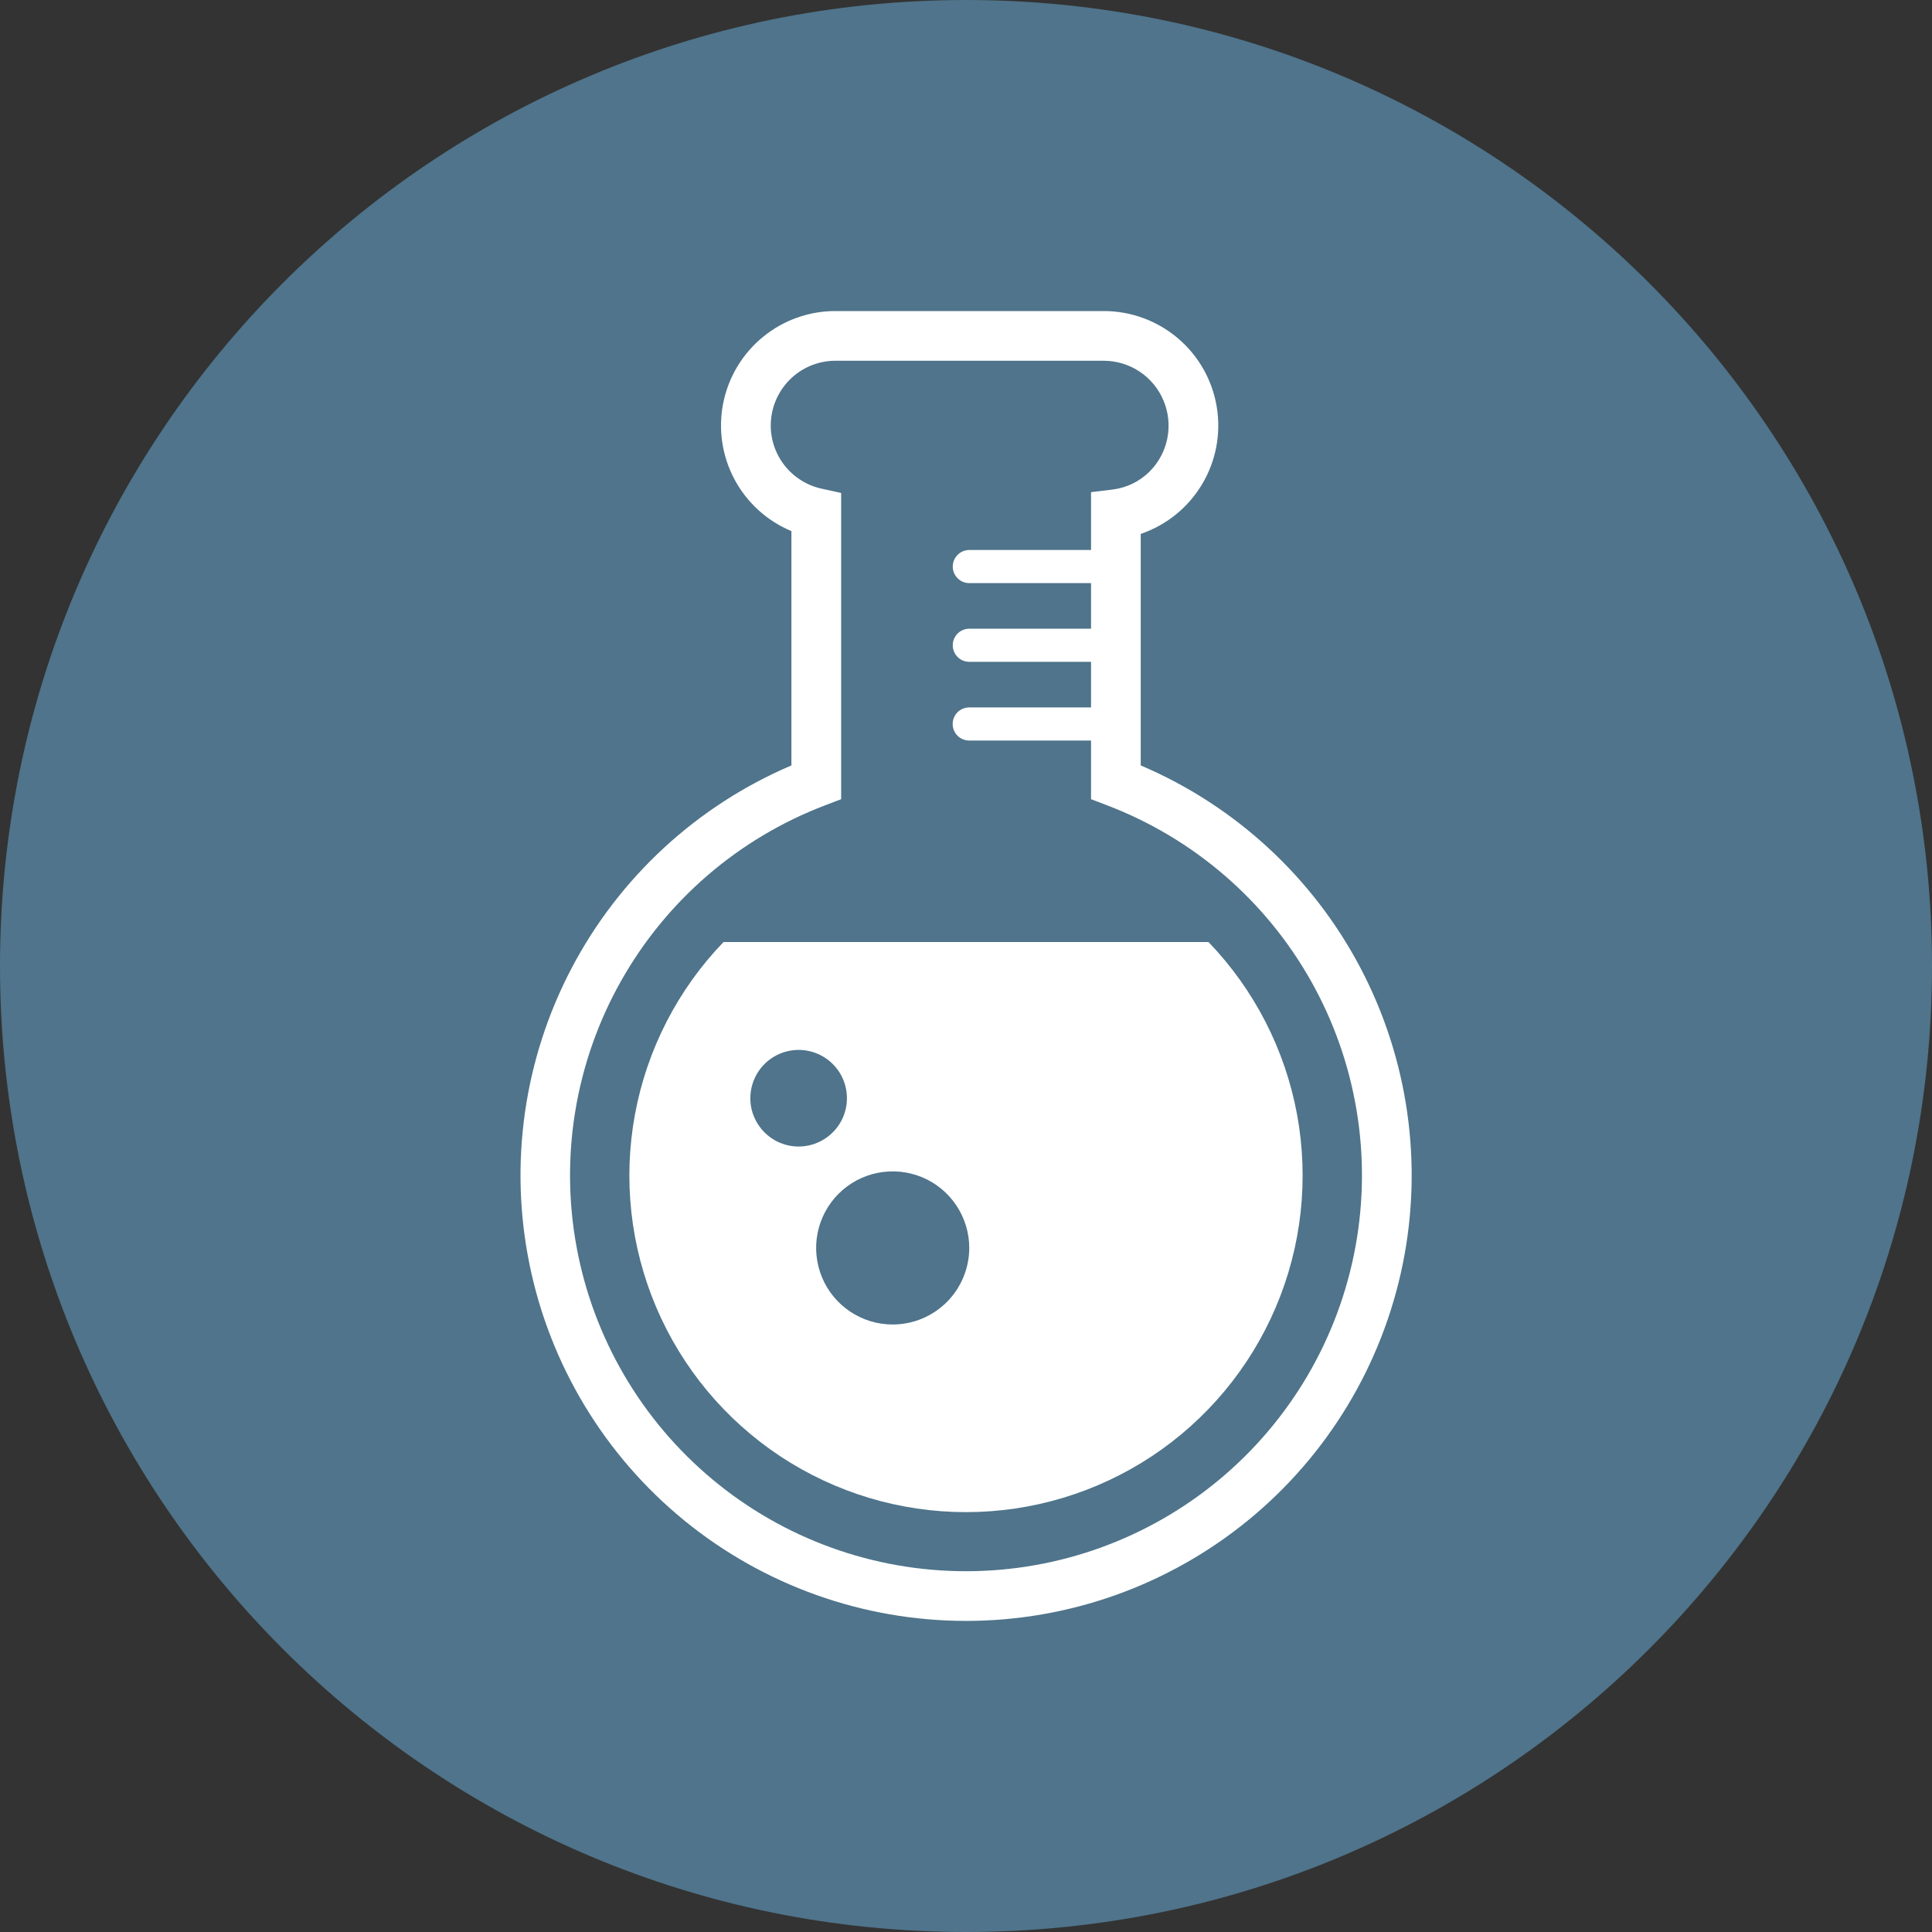
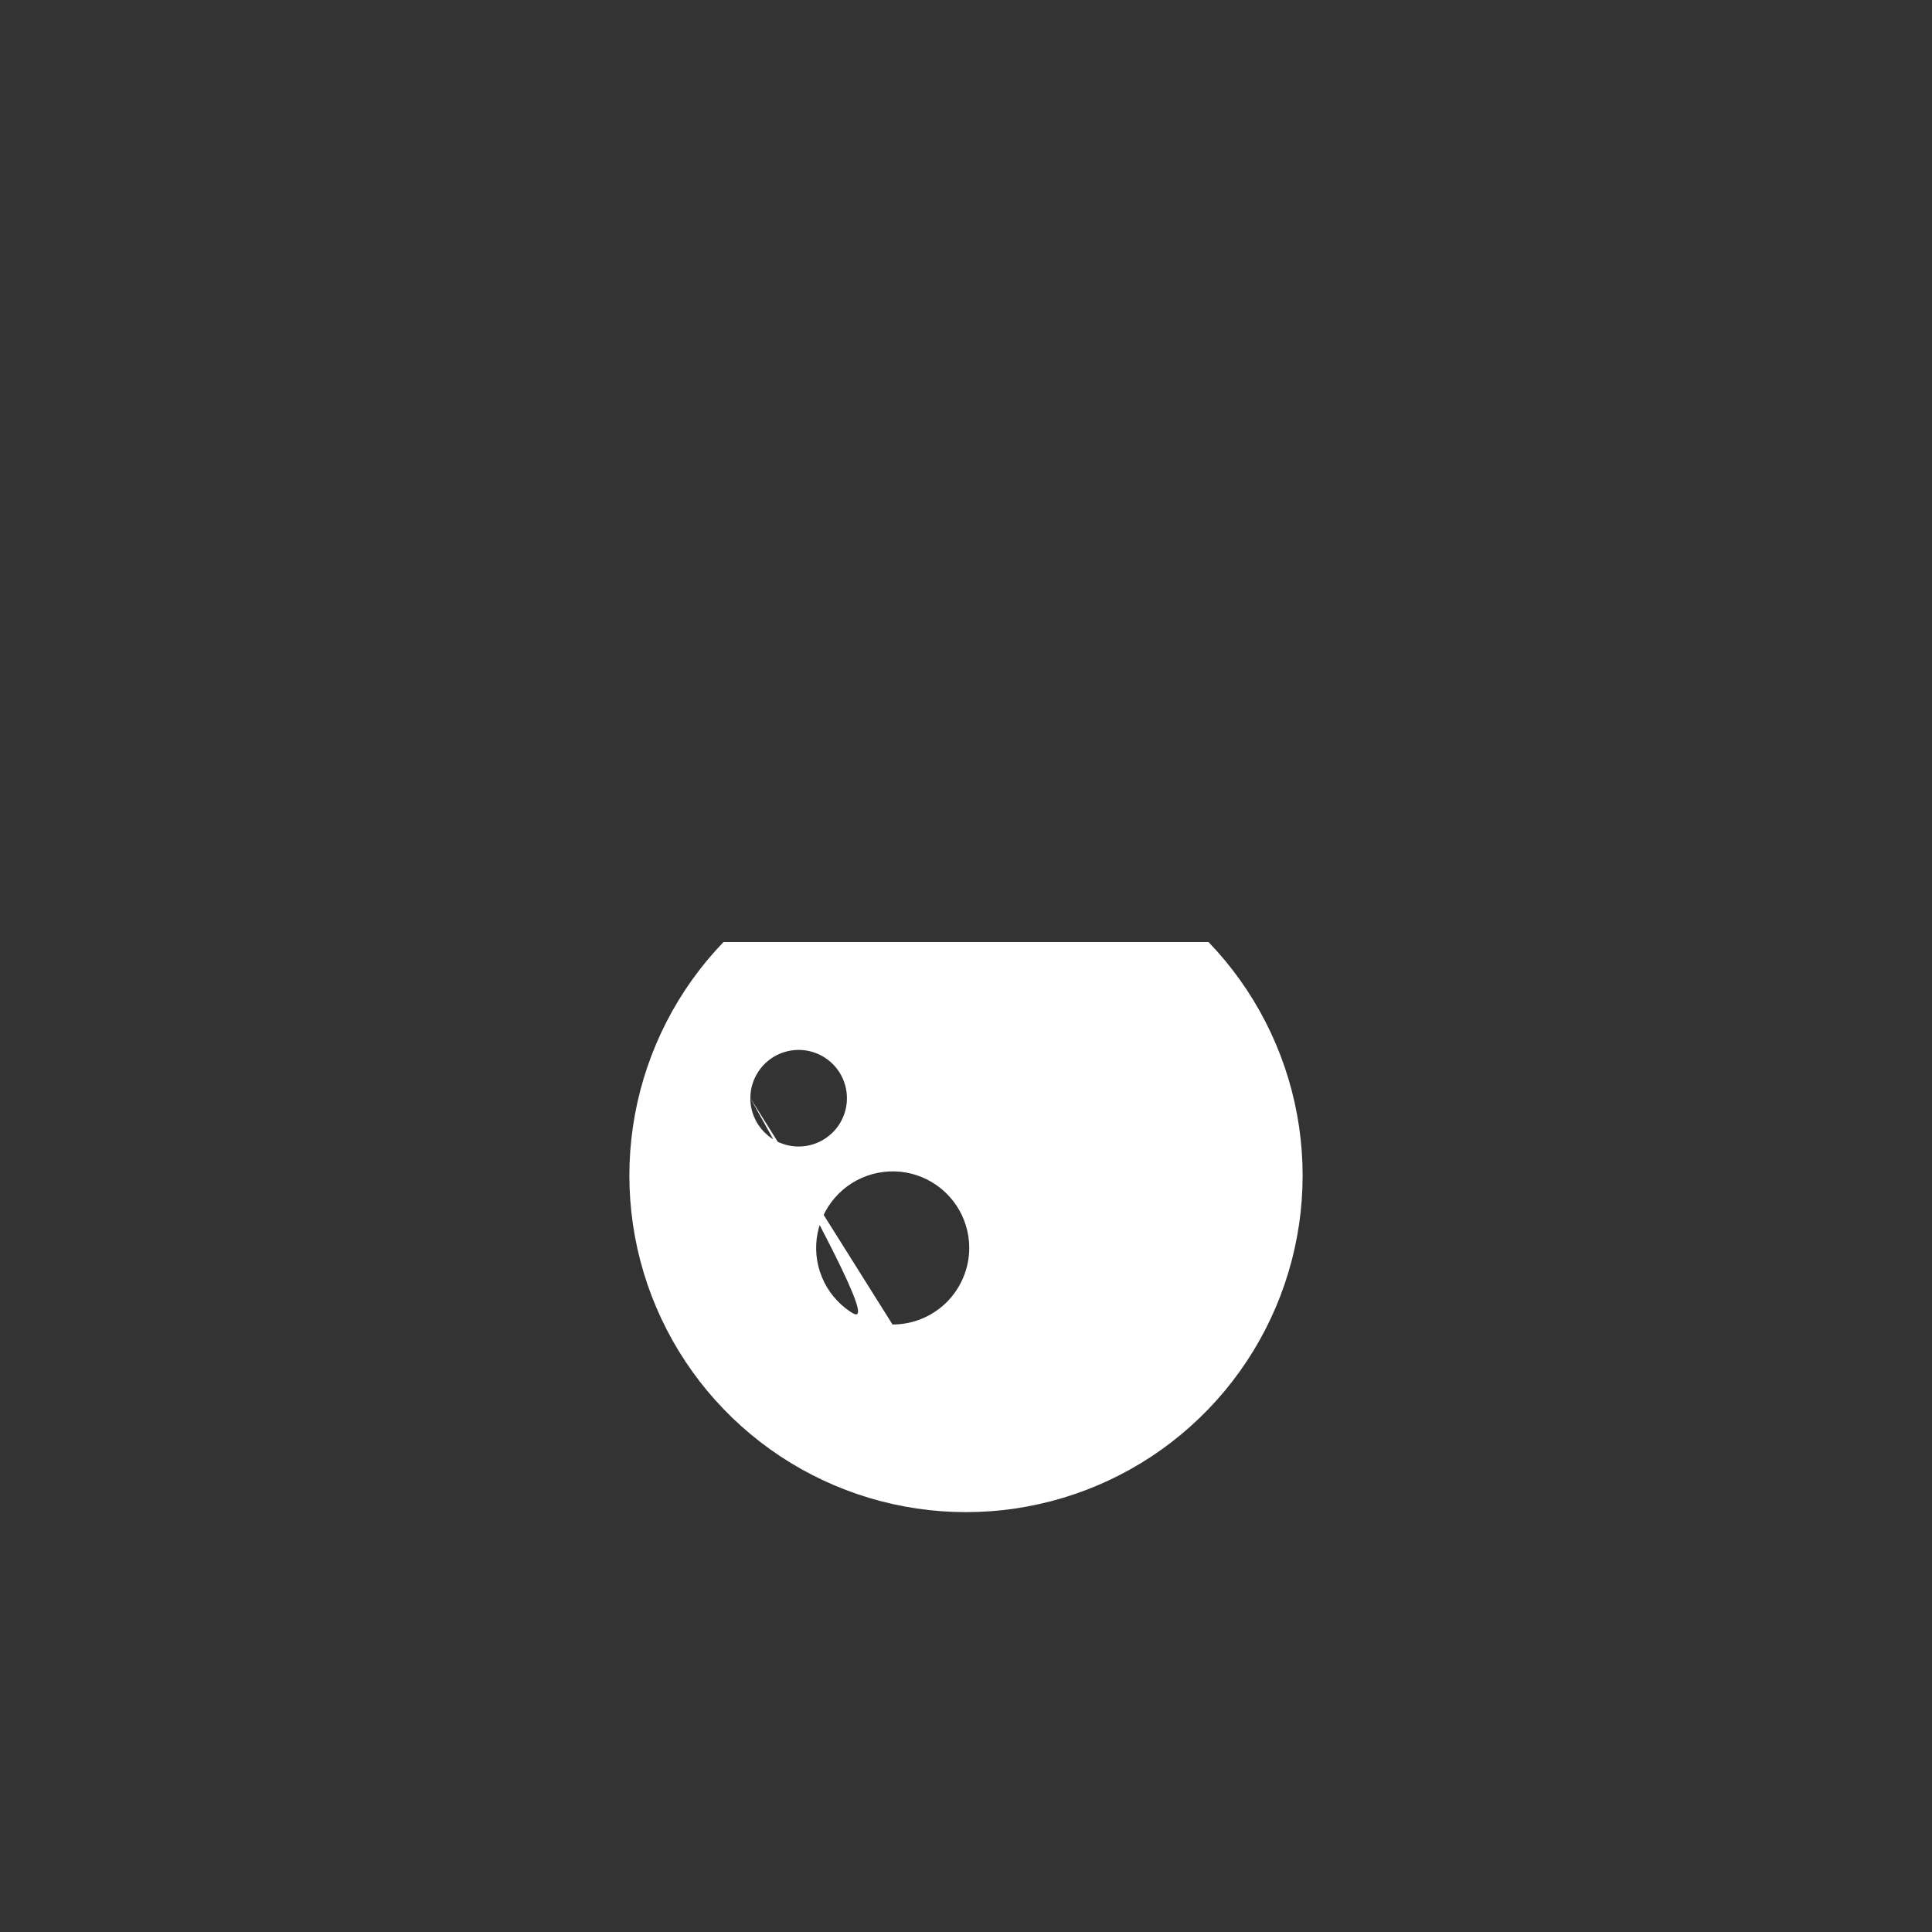
<svg xmlns="http://www.w3.org/2000/svg" width="50" height="50" viewBox="0 0 50 50" fill="none">
  <rect x="0" y="0" width="50" height="50" fill="#333333" stroke="none" />
  <g clip-path="url(#clip0_4796_38905)">
-     <path d="M25 50C38.807 50 50 38.807 50 25C50 11.193 38.807 0 25 0C11.193 0 0 11.193 0 25C0 38.807 11.193 50 25 50Z" fill="#4F748B" />
-     <path d="M31.276 24.38H18.724C17.539 25.611 16.742 27.164 16.432 28.844C16.123 30.525 16.314 32.26 16.983 33.832C17.652 35.405 18.769 36.746 20.194 37.689C21.62 38.631 23.291 39.134 25 39.134C26.709 39.134 28.38 38.631 29.806 37.689C31.231 36.746 32.348 35.405 33.017 33.832C33.686 32.26 33.877 30.525 33.568 28.844C33.258 27.164 32.461 25.611 31.276 24.38ZM19.419 28.42C19.419 28.172 19.493 27.931 19.631 27.725C19.768 27.52 19.964 27.36 20.192 27.266C20.421 27.172 20.672 27.147 20.915 27.196C21.157 27.245 21.38 27.364 21.554 27.539C21.729 27.714 21.847 27.937 21.895 28.18C21.943 28.422 21.918 28.674 21.823 28.902C21.728 29.13 21.567 29.325 21.361 29.462C21.156 29.599 20.914 29.672 20.667 29.672C20.502 29.672 20.34 29.639 20.188 29.576C20.037 29.513 19.899 29.42 19.783 29.304C19.667 29.188 19.576 29.05 19.513 28.898C19.45 28.746 19.418 28.584 19.419 28.42ZM23.098 34.278C22.706 34.277 22.324 34.16 21.999 33.942C21.673 33.723 21.42 33.414 21.271 33.051C21.122 32.689 21.083 32.291 21.16 31.907C21.237 31.523 21.426 31.171 21.703 30.894C21.98 30.617 22.333 30.429 22.718 30.353C23.102 30.277 23.5 30.316 23.862 30.466C24.223 30.616 24.533 30.87 24.75 31.196C24.968 31.522 25.084 31.905 25.084 32.296C25.084 32.557 25.032 32.815 24.932 33.055C24.832 33.296 24.686 33.514 24.502 33.699C24.317 33.883 24.098 34.028 23.858 34.128C23.617 34.227 23.359 34.278 23.098 34.278Z" fill="white" />
-     <path d="M29.522 19.809V13.818C30.187 13.591 30.749 13.136 31.109 12.534C31.47 11.931 31.604 11.221 31.489 10.528C31.375 9.836 31.018 9.207 30.482 8.753C29.947 8.299 29.268 8.05 28.566 8.05H21.623C20.938 8.049 20.274 8.286 19.745 8.72C19.215 9.154 18.852 9.758 18.717 10.43C18.583 11.101 18.685 11.798 19.007 12.403C19.329 13.007 19.85 13.482 20.482 13.745V19.809C18.037 20.851 16.027 22.705 14.792 25.058C13.556 27.412 13.172 30.12 13.704 32.724C14.235 35.328 15.65 37.669 17.709 39.35C19.768 41.031 22.344 41.949 25.002 41.949C27.66 41.949 30.236 41.031 32.295 39.35C34.354 37.669 35.769 35.328 36.301 32.724C36.833 30.12 36.448 27.412 35.213 25.058C33.978 22.705 31.968 20.851 29.522 19.809ZM25.002 40.663C22.606 40.664 20.285 39.825 18.444 38.292C16.602 36.759 15.356 34.629 14.922 32.273C14.488 29.916 14.894 27.482 16.069 25.394C17.244 23.305 19.113 21.695 21.353 20.842L21.769 20.683V12.758L21.263 12.647C20.859 12.558 20.503 12.324 20.262 11.989C20.021 11.653 19.912 11.241 19.957 10.83C20.002 10.419 20.197 10.04 20.504 9.764C20.811 9.488 21.21 9.336 21.623 9.336H28.566C28.897 9.337 29.221 9.435 29.496 9.619C29.771 9.803 29.986 10.064 30.113 10.37C30.241 10.676 30.275 11.012 30.212 11.337C30.149 11.662 29.991 11.961 29.758 12.197C29.501 12.456 29.164 12.622 28.802 12.668L28.236 12.737V14.234H25.084C24.97 14.234 24.862 14.28 24.782 14.36C24.702 14.44 24.657 14.549 24.657 14.663C24.657 14.776 24.702 14.885 24.782 14.965C24.862 15.046 24.97 15.091 25.084 15.091H28.236V16.271H25.084C24.97 16.271 24.862 16.317 24.782 16.397C24.702 16.477 24.657 16.586 24.657 16.7C24.657 16.813 24.702 16.922 24.782 17.002C24.862 17.083 24.97 17.128 25.084 17.128H28.236V18.308H25.084C24.97 18.308 24.861 18.353 24.78 18.433C24.7 18.514 24.655 18.623 24.655 18.737C24.655 18.85 24.7 18.959 24.78 19.04C24.861 19.12 24.97 19.165 25.084 19.165H28.236V20.683L28.652 20.842C30.89 21.696 32.758 23.306 33.932 25.395C35.106 27.483 35.512 29.916 35.078 32.272C34.644 34.628 33.399 36.757 31.558 38.29C29.717 39.823 27.398 40.663 25.002 40.663Z" fill="white" />
+     <path d="M31.276 24.38H18.724C17.539 25.611 16.742 27.164 16.432 28.844C16.123 30.525 16.314 32.26 16.983 33.832C17.652 35.405 18.769 36.746 20.194 37.689C21.62 38.631 23.291 39.134 25 39.134C26.709 39.134 28.38 38.631 29.806 37.689C31.231 36.746 32.348 35.405 33.017 33.832C33.686 32.26 33.877 30.525 33.568 28.844C33.258 27.164 32.461 25.611 31.276 24.38ZM19.419 28.42C19.419 28.172 19.493 27.931 19.631 27.725C19.768 27.52 19.964 27.36 20.192 27.266C20.421 27.172 20.672 27.147 20.915 27.196C21.157 27.245 21.38 27.364 21.554 27.539C21.729 27.714 21.847 27.937 21.895 28.18C21.943 28.422 21.918 28.674 21.823 28.902C21.728 29.13 21.567 29.325 21.361 29.462C21.156 29.599 20.914 29.672 20.667 29.672C20.502 29.672 20.34 29.639 20.188 29.576C20.037 29.513 19.899 29.42 19.783 29.304C19.667 29.188 19.576 29.05 19.513 28.898C19.45 28.746 19.418 28.584 19.419 28.42ZC22.706 34.277 22.324 34.16 21.999 33.942C21.673 33.723 21.42 33.414 21.271 33.051C21.122 32.689 21.083 32.291 21.16 31.907C21.237 31.523 21.426 31.171 21.703 30.894C21.98 30.617 22.333 30.429 22.718 30.353C23.102 30.277 23.5 30.316 23.862 30.466C24.223 30.616 24.533 30.87 24.75 31.196C24.968 31.522 25.084 31.905 25.084 32.296C25.084 32.557 25.032 32.815 24.932 33.055C24.832 33.296 24.686 33.514 24.502 33.699C24.317 33.883 24.098 34.028 23.858 34.128C23.617 34.227 23.359 34.278 23.098 34.278Z" fill="white" />
  </g>
  <defs>
    <clipPath id="clip0_4796_38905">
      <rect width="50" height="50" fill="white" />
    </clipPath>
  </defs>
</svg>